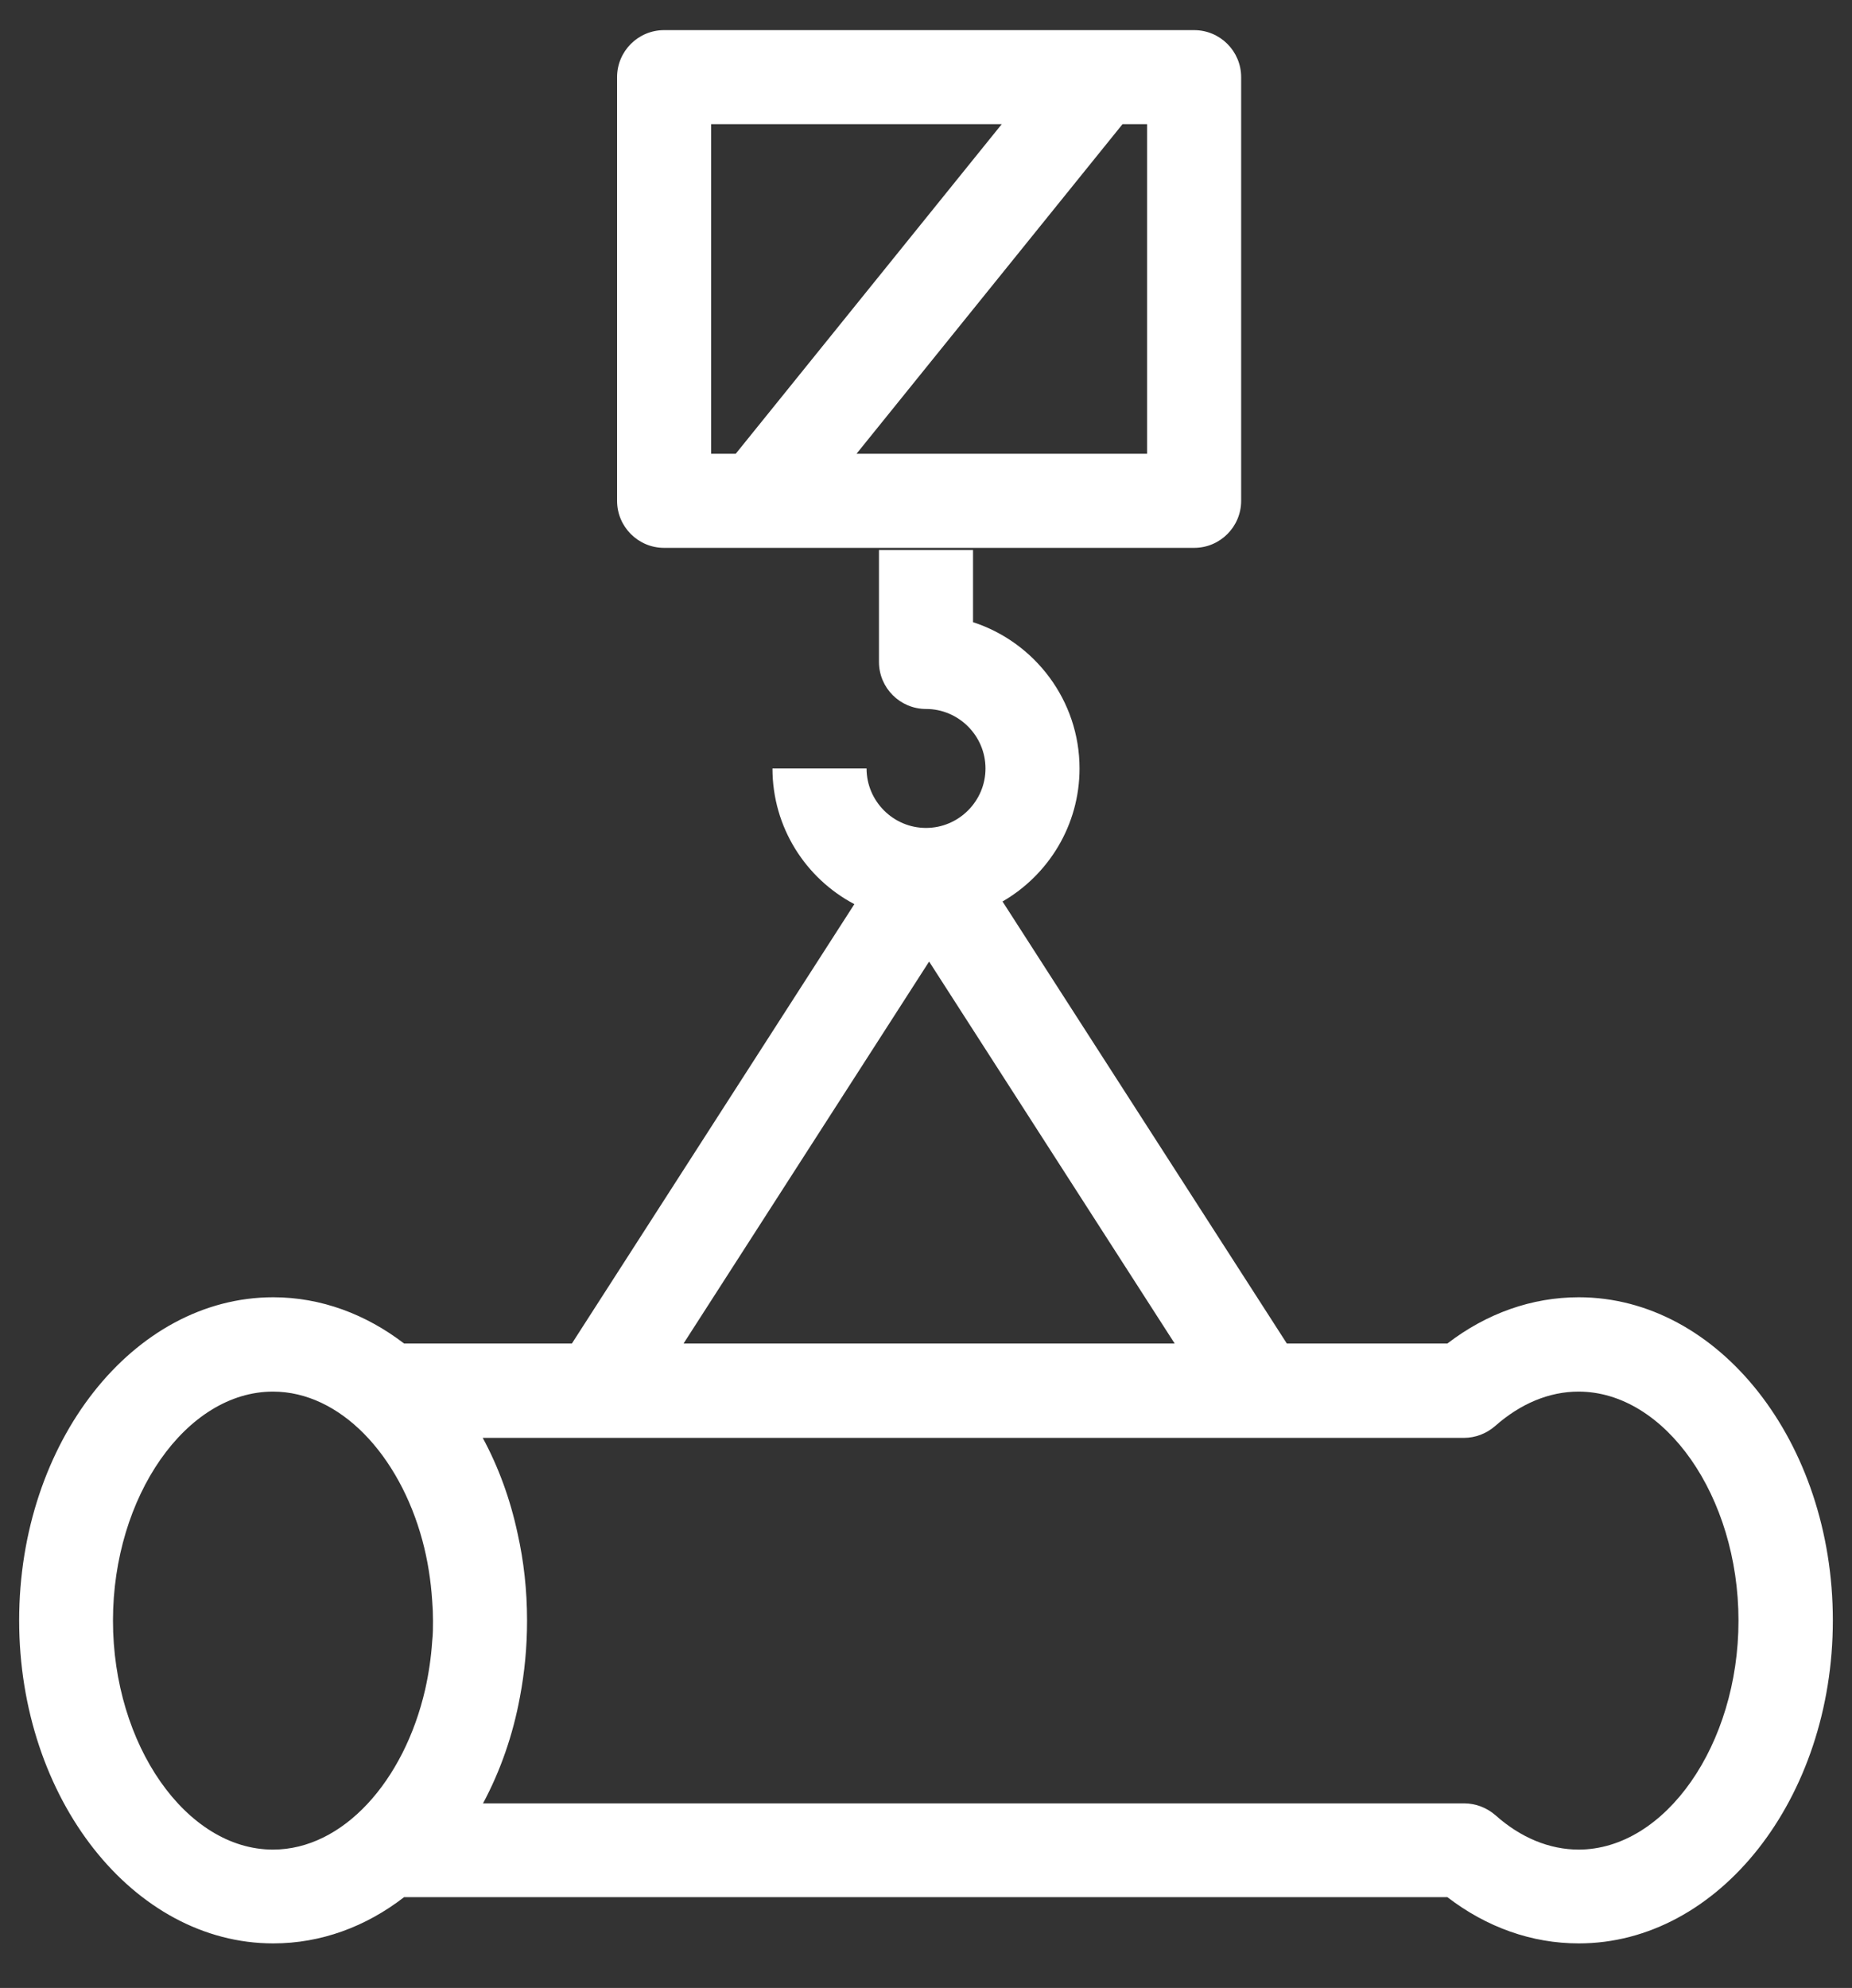
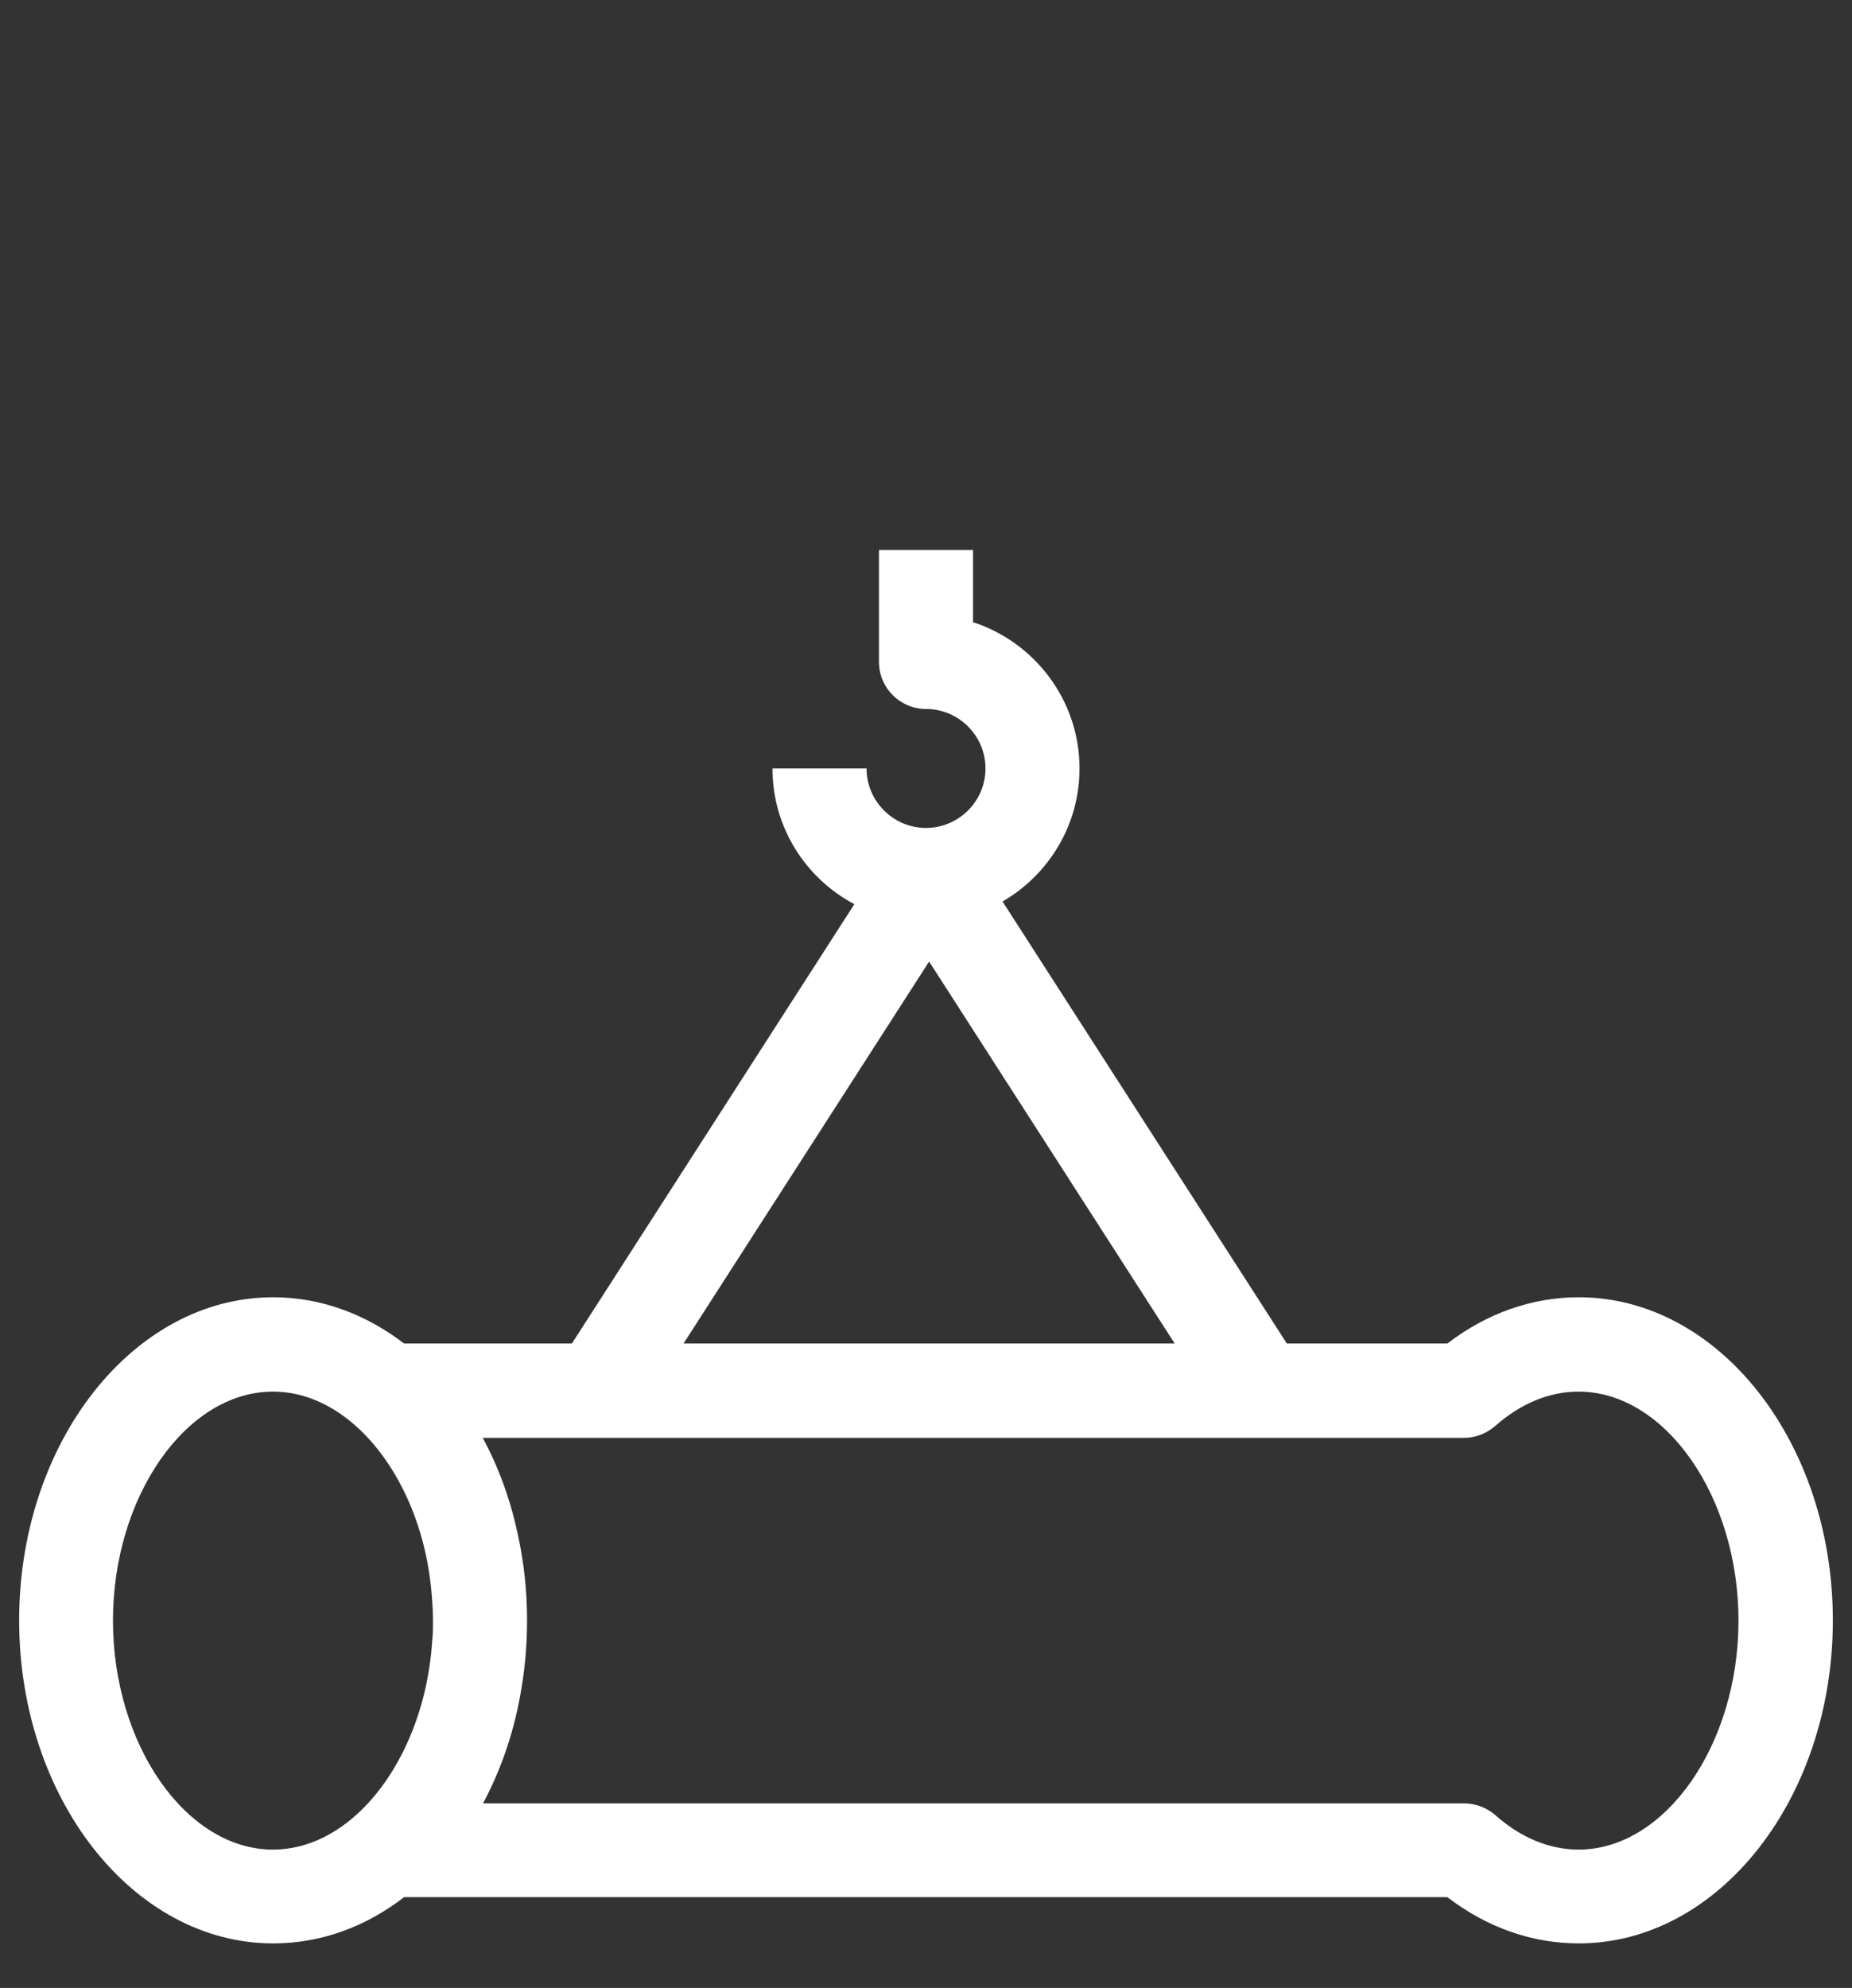
<svg xmlns="http://www.w3.org/2000/svg" width="41" height="44" viewBox="0 0 41 44" fill="none">
  <rect x="0" y="0" width="41" height="44" fill="#333333" stroke="none" />
  <path d="M34.951 28.713C33.916 28.713 32.916 29.066 32.043 29.736H28.488L22.194 19.953C23.211 19.366 23.899 18.265 23.899 17.009C23.899 15.501 22.906 14.214 21.541 13.771V12.174H19.459V14.651C19.459 15.226 19.926 15.692 20.5 15.692C21.224 15.692 21.817 16.285 21.817 17.009C21.817 17.733 21.224 18.325 20.5 18.325C19.776 18.325 19.184 17.733 19.184 17.009H17.101C17.101 18.313 17.837 19.444 18.914 20.012L12.661 29.736H8.945C8.102 29.09 7.108 28.713 6.049 28.713C2.949 28.713 0.424 31.92 0.424 35.864C0.424 39.807 2.949 43.014 6.049 43.014C7.108 43.014 8.102 42.643 8.945 41.991H32.043C32.916 42.661 33.916 43.014 34.951 43.014C38.051 43.014 40.576 39.807 40.576 35.864C40.576 31.92 38.051 28.713 34.951 28.713ZM20.572 21.287L26.005 29.736H15.133L20.566 21.287H20.572ZM9.586 35.87C9.586 36.019 9.586 36.169 9.568 36.325C9.544 36.69 9.49 37.048 9.412 37.396C8.945 39.424 7.593 40.938 6.043 40.938C4.122 40.938 2.501 38.616 2.501 35.87C2.501 33.123 4.122 30.801 6.043 30.801C7.527 30.801 8.838 32.196 9.352 34.099C9.466 34.523 9.538 34.972 9.568 35.433C9.58 35.577 9.586 35.726 9.586 35.87ZM34.951 40.938C34.305 40.938 33.664 40.675 33.108 40.178C32.916 40.011 32.671 39.915 32.414 39.915H10.693C11.075 39.203 11.357 38.401 11.512 37.551C11.614 37.013 11.668 36.45 11.668 35.876V35.864C11.668 35.2 11.596 34.553 11.459 33.943C11.297 33.183 11.034 32.465 10.687 31.825H13.176C13.176 31.825 13.206 31.825 13.224 31.825H27.914C27.914 31.825 27.95 31.825 27.962 31.825H32.408C32.665 31.825 32.91 31.729 33.102 31.561C33.664 31.065 34.299 30.801 34.945 30.801C36.866 30.801 38.487 33.123 38.487 35.87C38.487 38.616 36.866 40.938 34.945 40.938H34.951Z" fill="white" />
-   <path d="M14.702 12.126H26.436C27.011 12.126 27.477 11.659 27.477 11.085V1.708C27.477 1.133 27.011 0.667 26.436 0.667H14.702C14.127 0.667 13.661 1.133 13.661 1.708V11.085C13.661 11.659 14.127 12.126 14.702 12.126ZM25.395 2.749V10.043H18.962L24.85 2.749H25.395ZM15.743 2.749H22.176L16.288 10.043H15.743V2.749Z" fill="white" />
</svg>